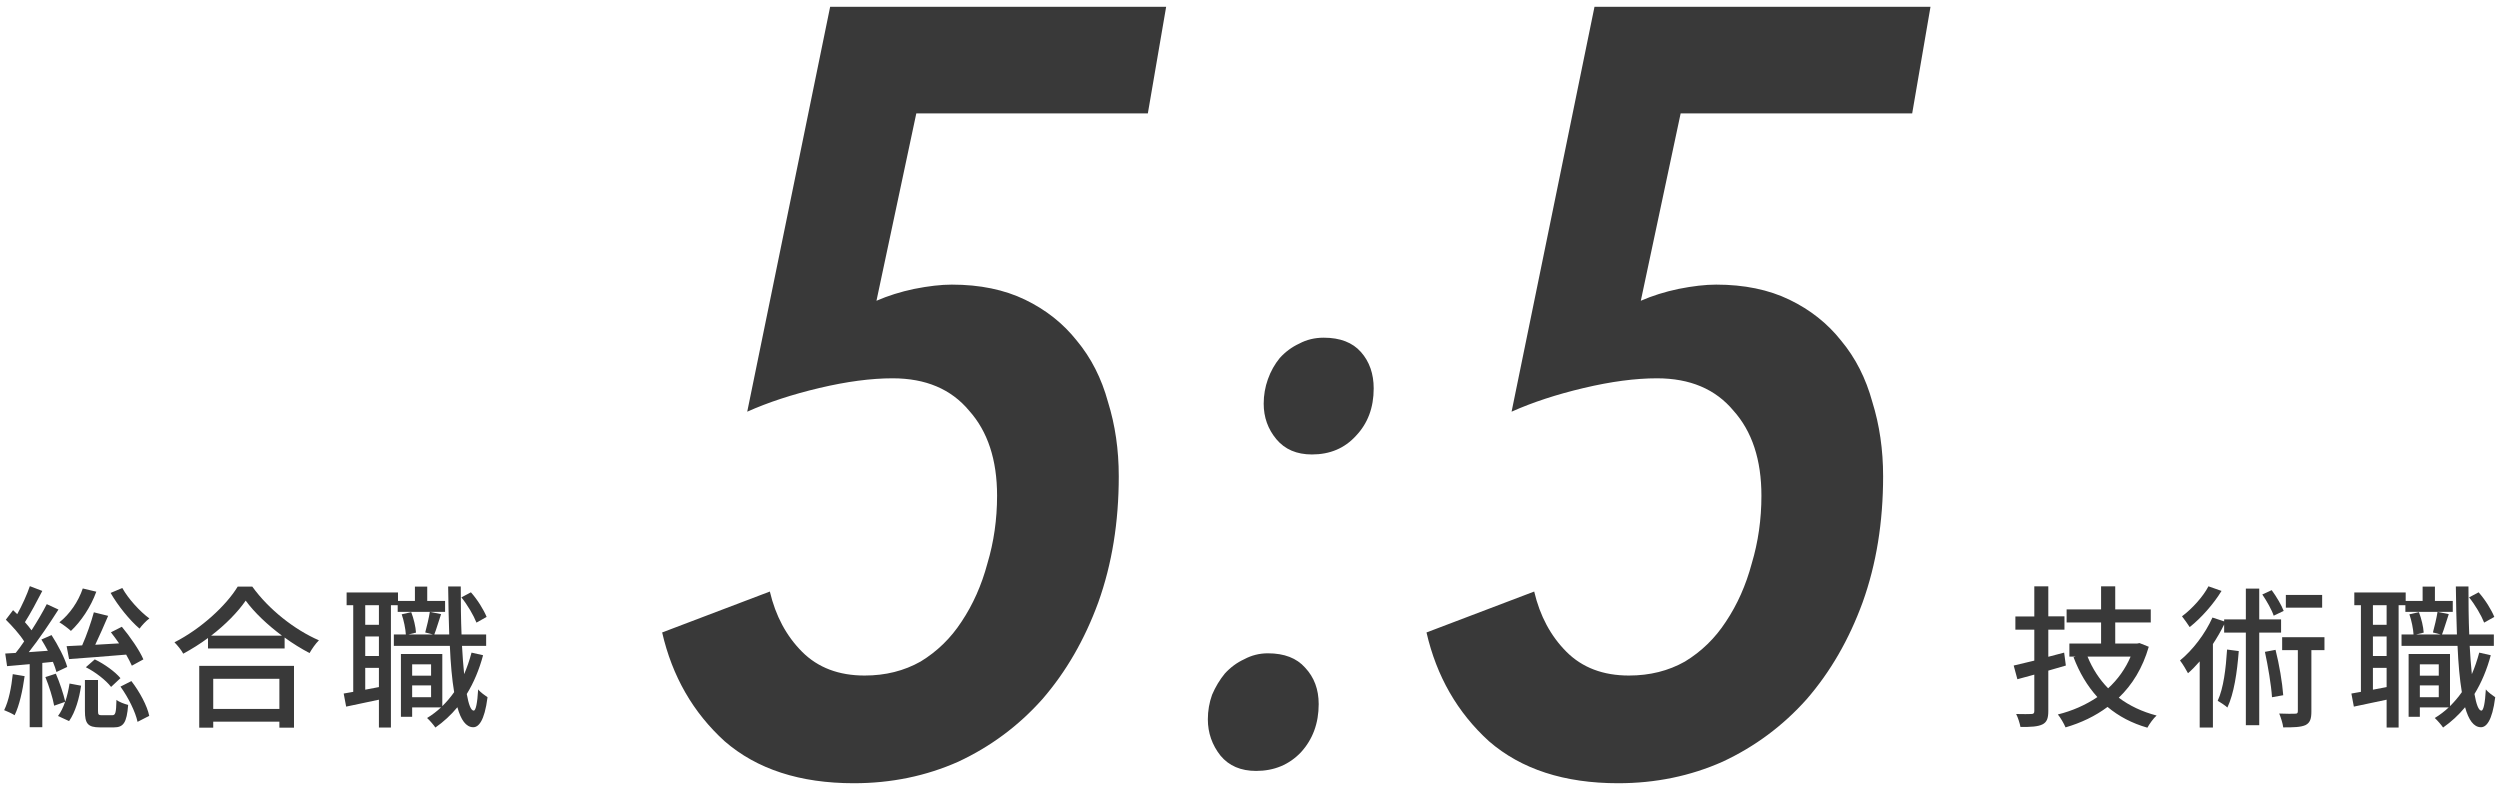
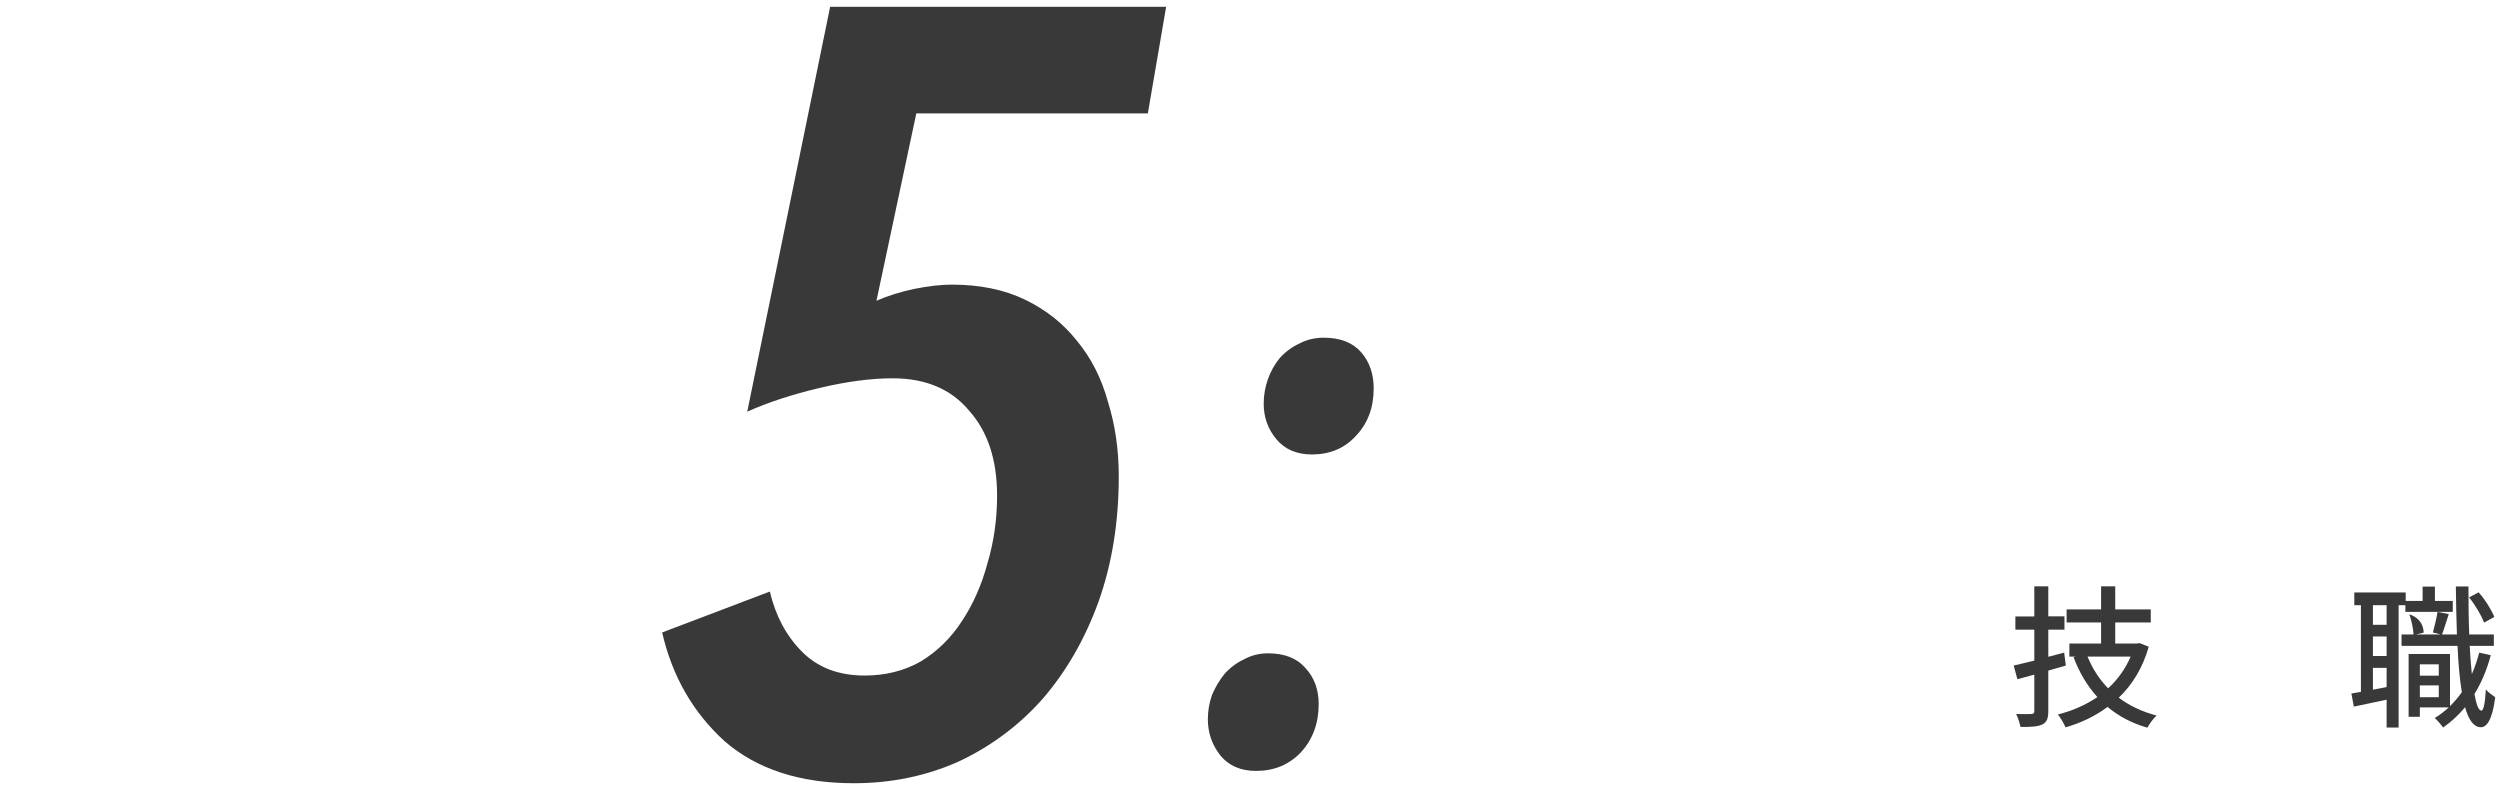
<svg xmlns="http://www.w3.org/2000/svg" width="325" height="102" viewBox="0 0 325 102" fill="none">
-   <path d="M248.585 14.74H218.485L213.305 39.1C214.799 38.447 216.432 37.933 218.205 37.56C220.072 37.187 221.705 37 223.105 37C226.745 37 229.919 37.653 232.625 38.96C235.332 40.267 237.572 42.04 239.345 44.28C241.212 46.52 242.565 49.18 243.405 52.26C244.339 55.246 244.805 58.467 244.805 61.92C244.805 67.893 243.919 73.353 242.145 78.3C240.372 83.153 237.945 87.353 234.865 90.9C231.785 94.353 228.145 97.06 223.945 99.02C219.745 100.887 215.219 101.82 210.365 101.82C203.365 101.82 197.765 100 193.565 96.36C189.459 92.626 186.752 87.913 185.445 82.22L199.445 76.9C200.192 80.073 201.592 82.686 203.645 84.74C205.699 86.793 208.405 87.82 211.765 87.82C214.472 87.82 216.899 87.213 219.045 86C221.192 84.693 222.965 82.967 224.365 80.82C225.859 78.58 226.979 76.06 227.725 73.26C228.565 70.46 228.985 67.52 228.985 64.44C228.985 59.773 227.772 56.087 225.345 53.38C223.012 50.58 219.699 49.18 215.405 49.18C212.605 49.18 209.432 49.6 205.885 50.44C202.339 51.28 199.212 52.306 196.505 53.52L207.285 0.88H250.965L248.585 14.74Z" fill="#393939" />
  <path d="M178.58 50.5C178.58 52.993 177.81 55.047 176.27 56.66C174.803 58.273 172.896 59.08 170.55 59.08C168.57 59.08 167.03 58.42 165.93 57.1C164.83 55.78 164.28 54.24 164.28 52.48C164.28 51.38 164.463 50.317 164.83 49.29C165.196 48.263 165.71 47.347 166.37 46.54C167.103 45.733 167.946 45.11 168.9 44.67C169.853 44.157 170.916 43.9 172.09 43.9C174.216 43.9 175.83 44.523 176.93 45.77C178.03 47.017 178.58 48.593 178.58 50.5ZM171.43 91.53C171.43 94.023 170.66 96.113 169.12 97.8C167.58 99.413 165.636 100.22 163.29 100.22C161.31 100.22 159.77 99.56 158.67 98.24C157.57 96.847 157.02 95.27 157.02 93.51C157.02 92.41 157.203 91.347 157.57 90.32C158.01 89.293 158.56 88.377 159.22 87.57C159.953 86.763 160.796 86.14 161.75 85.7C162.703 85.187 163.73 84.93 164.83 84.93C166.956 84.93 168.57 85.553 169.67 86.8C170.843 88.047 171.43 89.623 171.43 91.53Z" fill="#393939" />
  <path d="M149.22 14.74H119.12L113.94 39.1C115.433 38.447 117.067 37.933 118.84 37.56C120.707 37.187 122.34 37 123.74 37C127.38 37 130.553 37.653 133.26 38.96C135.967 40.267 138.207 42.04 139.98 44.28C141.847 46.52 143.2 49.18 144.04 52.26C144.973 55.246 145.44 58.467 145.44 61.92C145.44 67.893 144.553 73.353 142.78 78.3C141.007 83.153 138.58 87.353 135.5 90.9C132.42 94.353 128.78 97.06 124.58 99.02C120.38 100.887 115.853 101.82 111 101.82C104 101.82 98.4 100 94.2 96.36C90.093 92.626 87.387 87.913 86.08 82.22L100.08 76.9C100.827 80.073 102.227 82.686 104.28 84.74C106.333 86.793 109.04 87.82 112.4 87.82C115.107 87.82 117.533 87.213 119.68 86C121.827 84.693 123.6 82.967 125 80.82C126.493 78.58 127.613 76.06 128.36 73.26C129.2 70.46 129.62 67.52 129.62 64.44C129.62 59.773 128.407 56.087 125.98 53.38C123.647 50.58 120.333 49.18 116.04 49.18C113.24 49.18 110.067 49.6 106.52 50.44C102.973 51.28 99.847 52.306 97.14 53.52L107.92 0.88H151.6L149.22 14.74Z" fill="#393939" />
-   <path d="M63.26 80.2L61.94 80.94C61.58 80.02 60.78 78.64 59.98 77.66L61.22 77C62.08 77.96 62.9 79.3 63.26 80.2ZM49.26 81.22V78.68H47.48V81.22H49.26ZM47.48 89.66L49.26 89.32V86.82H47.48V89.66ZM49.26 85.28V82.74H47.48V85.28H49.26ZM57.86 78.12V79.54H51.7V78.68H50.82V94.58H49.26V90.96C47.74 91.28 46.26 91.6 45 91.86L44.68 90.16C45.06 90.1 45.48 90.02 45.92 89.94V78.68H45.06V77.02H51.74V78.12H53.94V76.26H55.54V78.12H57.86ZM53.58 90.64H56.04V89.1H53.58V90.64ZM56.04 86.36H53.58V87.84H56.04V86.36ZM61.3 84.84L62.8 85.18C62.3 87.06 61.58 88.76 60.68 90.22C60.92 91.58 61.22 92.38 61.58 92.38C61.86 92.38 62.06 91.38 62.16 89.62C62.44 90 63.12 90.46 63.38 90.64C62.98 93.8 62.18 94.56 61.5 94.54C60.58 94.52 59.92 93.6 59.46 91.94C58.62 92.96 57.66 93.84 56.6 94.58C56.42 94.3 55.86 93.64 55.52 93.34C56.18 92.94 56.78 92.48 57.34 91.96H53.58V93.18H52.12V85.02H57.5V91.8C58.06 91.24 58.58 90.64 59.04 89.98C58.76 88.32 58.58 86.28 58.48 83.96H51.2V82.48H52.76C52.72 81.76 52.5 80.66 52.22 79.86L53.46 79.58C53.78 80.4 54.04 81.5 54.08 82.24L53.1 82.48H56.28L55.28 82.22C55.48 81.48 55.76 80.32 55.88 79.54L57.34 79.84C57.02 80.76 56.74 81.78 56.46 82.48H58.4C58.34 80.56 58.28 78.46 58.26 76.24H59.9C59.9 78.42 59.92 80.54 60 82.48H63.2V83.96H60.06C60.14 85.3 60.22 86.54 60.34 87.64C60.72 86.76 61.04 85.82 61.3 84.84Z" fill="#393939" />
-   <path d="M36.32 88.24H27.72V92.16H36.32V88.24ZM25.9 94.6V86.56H38.22V94.6H36.32V93.82H27.72V94.6H25.9ZM27.44 82.64H36.66C34.78 81.24 33.06 79.62 31.94 78.08C30.92 79.56 29.32 81.2 27.44 82.64ZM30.9 76.26H32.8C34.94 79.24 38.32 81.88 41.46 83.24C41 83.7 40.56 84.34 40.24 84.9C39.18 84.34 38.06 83.66 37 82.88V84.3H27.04V82.94C26.02 83.7 24.92 84.38 23.82 84.98C23.6 84.54 23.06 83.88 22.68 83.5C26.1 81.76 29.38 78.76 30.9 76.26Z" fill="#393939" />
-   <path d="M14.38 77.08L15.9 76.44C16.68 77.86 18.2 79.5 19.42 80.4C19.02 80.68 18.42 81.32 18.14 81.72C16.88 80.66 15.3 78.7 14.38 77.08ZM12.2 79.6L14.06 80.06C13.54 81.26 12.94 82.66 12.38 83.82L15.48 83.64C15.14 83.14 14.76 82.64 14.42 82.2L15.84 81.48C16.92 82.78 18.14 84.54 18.64 85.72L17.14 86.54C16.96 86.14 16.7 85.62 16.4 85.1C13.72 85.32 11.02 85.54 8.98 85.68L8.66 84L10.68 83.9C11.26 82.6 11.86 80.86 12.2 79.6ZM11.16 86.74L12.32 85.72C13.58 86.32 14.98 87.34 15.66 88.16L14.44 89.3C13.78 88.44 12.4 87.36 11.16 86.74ZM10.76 76.5L12.52 76.92C11.8 78.92 10.52 80.8 9.22 82.02C8.88 81.7 8.16 81.16 7.72 80.9C9.06 79.84 10.18 78.22 10.76 76.5ZM1.66 87.64L3.2 87.9C2.94 89.78 2.52 91.72 1.9 92.98C1.62 92.78 0.9 92.46 0.54 92.32C1.14 91.12 1.48 89.34 1.66 87.64ZM6.88 86.04L5.5 86.18V94.54H3.86V86.34C2.8 86.44 1.78 86.52 0.92 86.6L0.68 84.96C1.08 84.94 1.54 84.92 2.04 84.88C2.4 84.44 2.78 83.92 3.14 83.38C2.58 82.48 1.6 81.4 0.76 80.56L1.7 79.32C1.88 79.48 2.06 79.66 2.24 79.84C2.86 78.72 3.52 77.28 3.88 76.2L5.5 76.82C4.8 78.18 3.96 79.76 3.24 80.88C3.56 81.24 3.86 81.6 4.1 81.94C4.86 80.76 5.56 79.56 6.08 78.54L7.6 79.24C6.48 81 5.06 83.12 3.74 84.78L6.22 84.6C5.96 84.1 5.66 83.6 5.38 83.14L6.7 82.56C7.54 83.86 8.44 85.58 8.74 86.7L7.34 87.36C7.24 86.98 7.08 86.52 6.88 86.04ZM5.9 88.02L7.26 87.58C7.76 88.72 8.26 90.24 8.48 91.22C8.74 90.46 8.92 89.64 9.04 88.86L10.54 89.14C10.32 90.74 9.8 92.58 8.98 93.74L7.54 93.08C7.9 92.6 8.22 91.96 8.46 91.24L7.04 91.74C6.86 90.72 6.38 89.2 5.9 88.02ZM13.26 92.98H14.58C15 92.98 15.1 92.74 15.14 90.98C15.46 91.26 16.2 91.52 16.66 91.64C16.48 93.98 16.04 94.56 14.8 94.56H13C11.4 94.56 11.04 94.06 11.04 92.42V88.4H12.74V92.42C12.74 92.92 12.82 92.98 13.26 92.98ZM15.66 89.26L17.08 88.54C18.16 89.94 19.14 91.76 19.4 93.06L17.88 93.84C17.62 92.58 16.68 90.66 15.66 89.26Z" fill="#393939" />
-   <path d="M324.26 80.2L322.94 80.94C322.58 80.02 321.78 78.64 320.98 77.66L322.22 77C323.08 77.96 323.9 79.3 324.26 80.2ZM310.26 81.22V78.68H308.48V81.22H310.26ZM308.48 89.66L310.26 89.32V86.82H308.48V89.66ZM310.26 85.28V82.74H308.48V85.28H310.26ZM318.86 78.12V79.54H312.7V78.68H311.82V94.58H310.26V90.96C308.74 91.28 307.26 91.6 306 91.86L305.68 90.16C306.06 90.1 306.48 90.02 306.92 89.94V78.68H306.06V77.02H312.74V78.12H314.94V76.26H316.54V78.12H318.86ZM314.58 90.64H317.04V89.1H314.58V90.64ZM317.04 86.36H314.58V87.84H317.04V86.36ZM322.3 84.84L323.8 85.18C323.3 87.06 322.58 88.76 321.68 90.22C321.92 91.58 322.22 92.38 322.58 92.38C322.86 92.38 323.06 91.38 323.16 89.62C323.44 90 324.12 90.46 324.38 90.64C323.98 93.8 323.18 94.56 322.5 94.54C321.58 94.52 320.92 93.6 320.46 91.94C319.62 92.96 318.66 93.84 317.6 94.58C317.42 94.3 316.86 93.64 316.52 93.34C317.18 92.94 317.78 92.48 318.34 91.96H314.58V93.18H313.12V85.02H318.5V91.8C319.06 91.24 319.58 90.64 320.04 89.98C319.76 88.32 319.58 86.28 319.48 83.96H312.2V82.48H313.76C313.72 81.76 313.5 80.66 313.22 79.86L314.46 79.58C314.78 80.4 315.04 81.5 315.08 82.24L314.1 82.48H317.28L316.28 82.22C316.48 81.48 316.76 80.32 316.88 79.54L318.34 79.84C318.02 80.76 317.74 81.78 317.46 82.48H319.4C319.34 80.56 319.28 78.46 319.26 76.24H320.9C320.9 78.42 320.92 80.54 321 82.48H324.2V83.96H321.06C321.14 85.3 321.22 86.54 321.34 87.64C321.72 86.76 322.04 85.82 322.3 84.84Z" fill="#393939" />
-   <path d="M301.88 77.34V79H297.16V77.34H301.88ZM296.88 79.42L295.58 80.04C295.34 79.3 294.68 78.14 294.1 77.28L295.32 76.72C295.94 77.56 296.6 78.68 296.88 79.42ZM287.1 76.22L288.8 76.82C287.78 78.5 286.16 80.34 284.66 81.52C284.42 81.14 283.94 80.48 283.66 80.12C284.98 79.14 286.42 77.54 287.1 76.22ZM289.52 84.44L291.04 84.64C290.82 87.44 290.42 90.16 289.56 91.98C289.32 91.74 288.64 91.3 288.3 91.1C289.06 89.46 289.36 86.94 289.52 84.44ZM296.54 82.24H293.7V94.28H291.96V82.24H289.14V81.18C288.72 82.04 288.22 82.9 287.68 83.72V94.58H285.96V85.98C285.46 86.54 284.96 87.08 284.44 87.52C284.26 87.16 283.72 86.26 283.4 85.86C285.04 84.52 286.66 82.42 287.62 80.28L289.14 80.78V80.52H291.96V76.52H293.7V80.52H296.54V82.24ZM294.44 84.74L295.82 84.48C296.3 86.36 296.7 88.74 296.82 90.38L295.36 90.64C295.26 89.06 294.84 86.6 294.44 84.74ZM302.18 82.84V84.52H300.48V92.48C300.48 93.4 300.34 93.94 299.72 94.26C299.1 94.54 298.18 94.56 296.82 94.56C296.76 94.06 296.52 93.3 296.3 92.76C297.24 92.8 298.1 92.8 298.38 92.78C298.64 92.78 298.72 92.7 298.72 92.44V84.52H296.68V82.84H302.18Z" fill="#393939" />
+   <path d="M324.26 80.2L322.94 80.94C322.58 80.02 321.78 78.64 320.98 77.66L322.22 77C323.08 77.96 323.9 79.3 324.26 80.2ZM310.26 81.22V78.68H308.48V81.22H310.26ZM308.48 89.66L310.26 89.32V86.82H308.48V89.66ZM310.26 85.28V82.74H308.48V85.28H310.26ZM318.86 78.12V79.54H312.7V78.68H311.82V94.58H310.26V90.96C308.74 91.28 307.26 91.6 306 91.86L305.68 90.16C306.06 90.1 306.48 90.02 306.92 89.94V78.68H306.06V77.02H312.74V78.12H314.94V76.26H316.54V78.12H318.86ZM314.58 90.64H317.04V89.1H314.58V90.64ZM317.04 86.36H314.58V87.84H317.04V86.36ZM322.3 84.84L323.8 85.18C323.3 87.06 322.58 88.76 321.68 90.22C321.92 91.58 322.22 92.38 322.58 92.38C322.86 92.38 323.06 91.38 323.16 89.62C323.44 90 324.12 90.46 324.38 90.64C323.98 93.8 323.18 94.56 322.5 94.54C321.58 94.52 320.92 93.6 320.46 91.94C319.62 92.96 318.66 93.84 317.6 94.58C317.42 94.3 316.86 93.64 316.52 93.34C317.18 92.94 317.78 92.48 318.34 91.96H314.58V93.18H313.12V85.02H318.5V91.8C319.06 91.24 319.58 90.64 320.04 89.98C319.76 88.32 319.58 86.28 319.48 83.96H312.2V82.48H313.76C313.72 81.76 313.5 80.66 313.22 79.86C314.78 80.4 315.04 81.5 315.08 82.24L314.1 82.48H317.28L316.28 82.22C316.48 81.48 316.76 80.32 316.88 79.54L318.34 79.84C318.02 80.76 317.74 81.78 317.46 82.48H319.4C319.34 80.56 319.28 78.46 319.26 76.24H320.9C320.9 78.42 320.92 80.54 321 82.48H324.2V83.96H321.06C321.14 85.3 321.22 86.54 321.34 87.64C321.72 86.76 322.04 85.82 322.3 84.84Z" fill="#393939" />
  <path d="M268.34 84.84L268.56 86.52C267.8 86.74 267.04 86.96 266.28 87.18V92.44C266.28 93.4 266.08 93.9 265.5 94.18C264.92 94.46 264.02 94.52 262.66 94.5C262.58 94.06 262.34 93.28 262.1 92.82C262.98 92.84 263.82 92.84 264.06 92.82C264.36 92.82 264.46 92.72 264.46 92.44V87.7C263.68 87.92 262.96 88.12 262.26 88.3L261.78 86.52C262.54 86.34 263.46 86.12 264.46 85.88V81.86H262V80.14H264.46V76.22H266.28V80.12H268.38V81.86H266.28V85.38L268.34 84.84ZM276.98 85.36H271.38C272.02 86.92 272.9 88.3 274.06 89.48C275.3 88.34 276.3 86.96 276.98 85.36ZM278.14 83.6L279.34 84.08C278.54 86.84 277.2 89.02 275.44 90.7C276.82 91.74 278.46 92.52 280.36 93.02C279.94 93.38 279.42 94.12 279.16 94.6C277.14 94.02 275.44 93.12 273.98 91.9C272.38 93.1 270.52 93.98 268.52 94.56C268.32 94.08 267.86 93.28 267.52 92.88C269.38 92.42 271.12 91.66 272.66 90.62C271.34 89.16 270.32 87.44 269.56 85.44L269.82 85.36H269.02V83.66H273.14V80.92H268.66V79.22H273.14V76.22H274.98V79.22H279.6V80.92H274.98V83.66H277.82L278.14 83.6Z" fill="#393939" />
</svg>